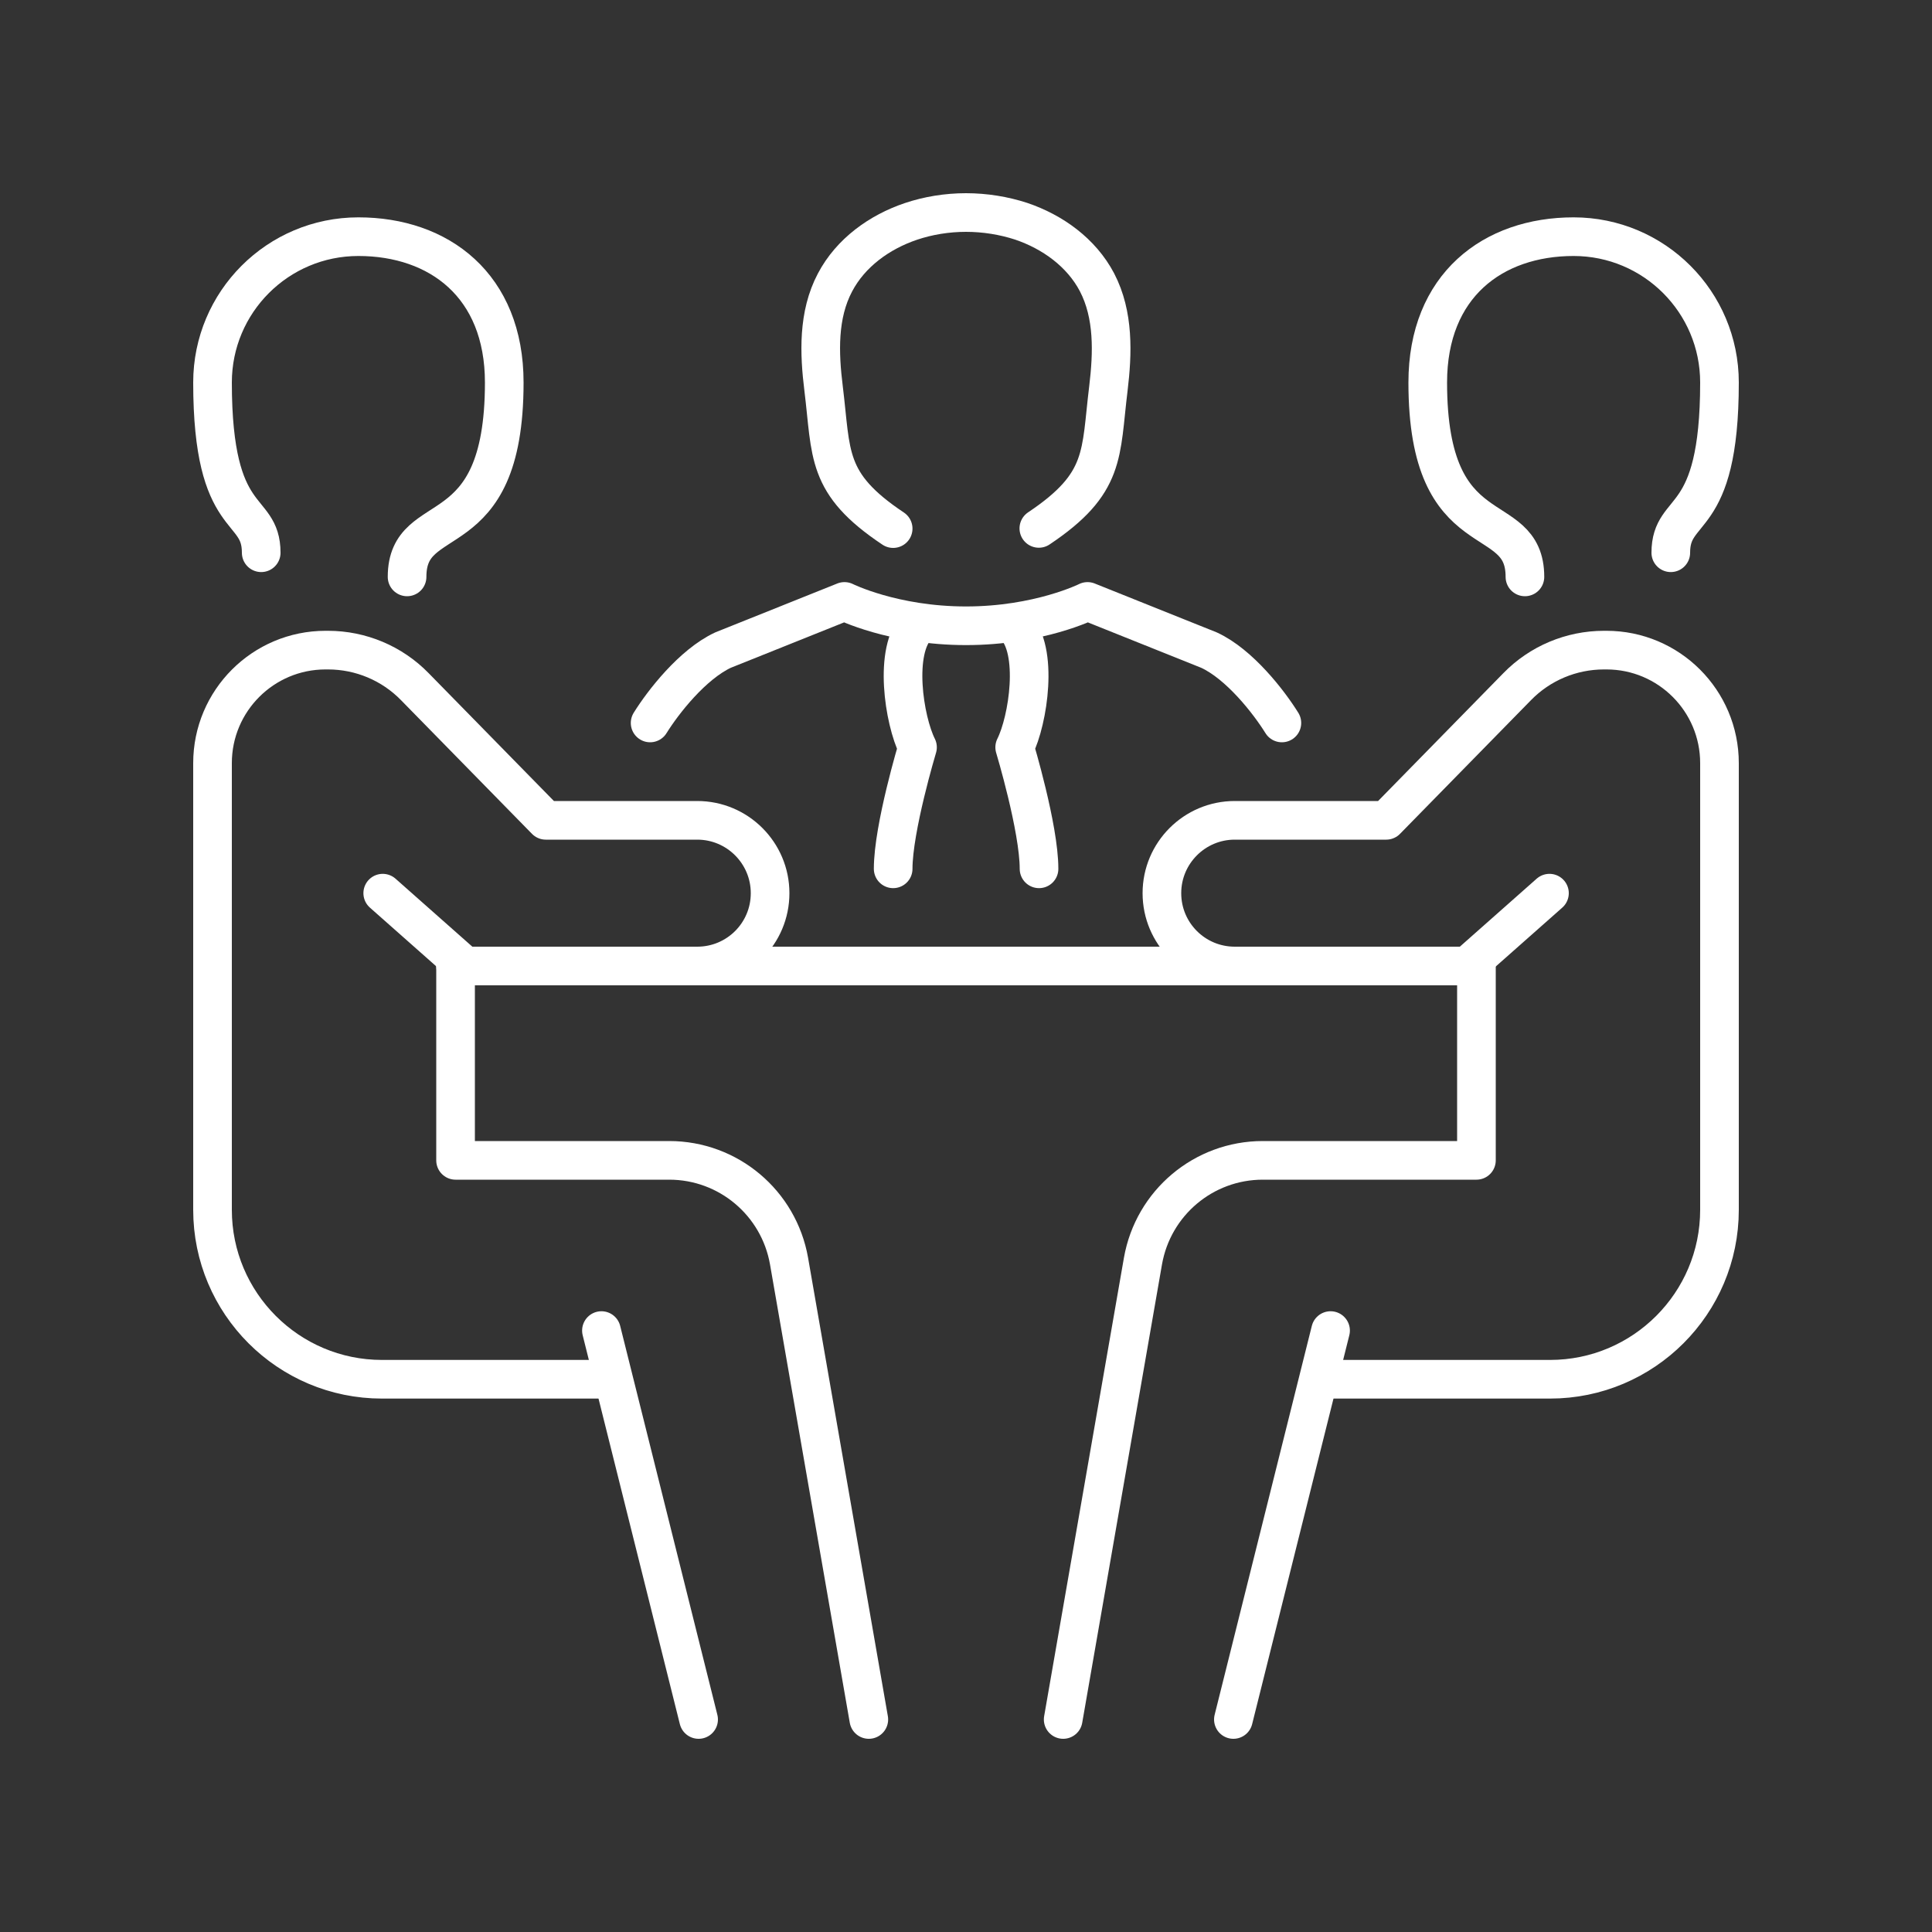
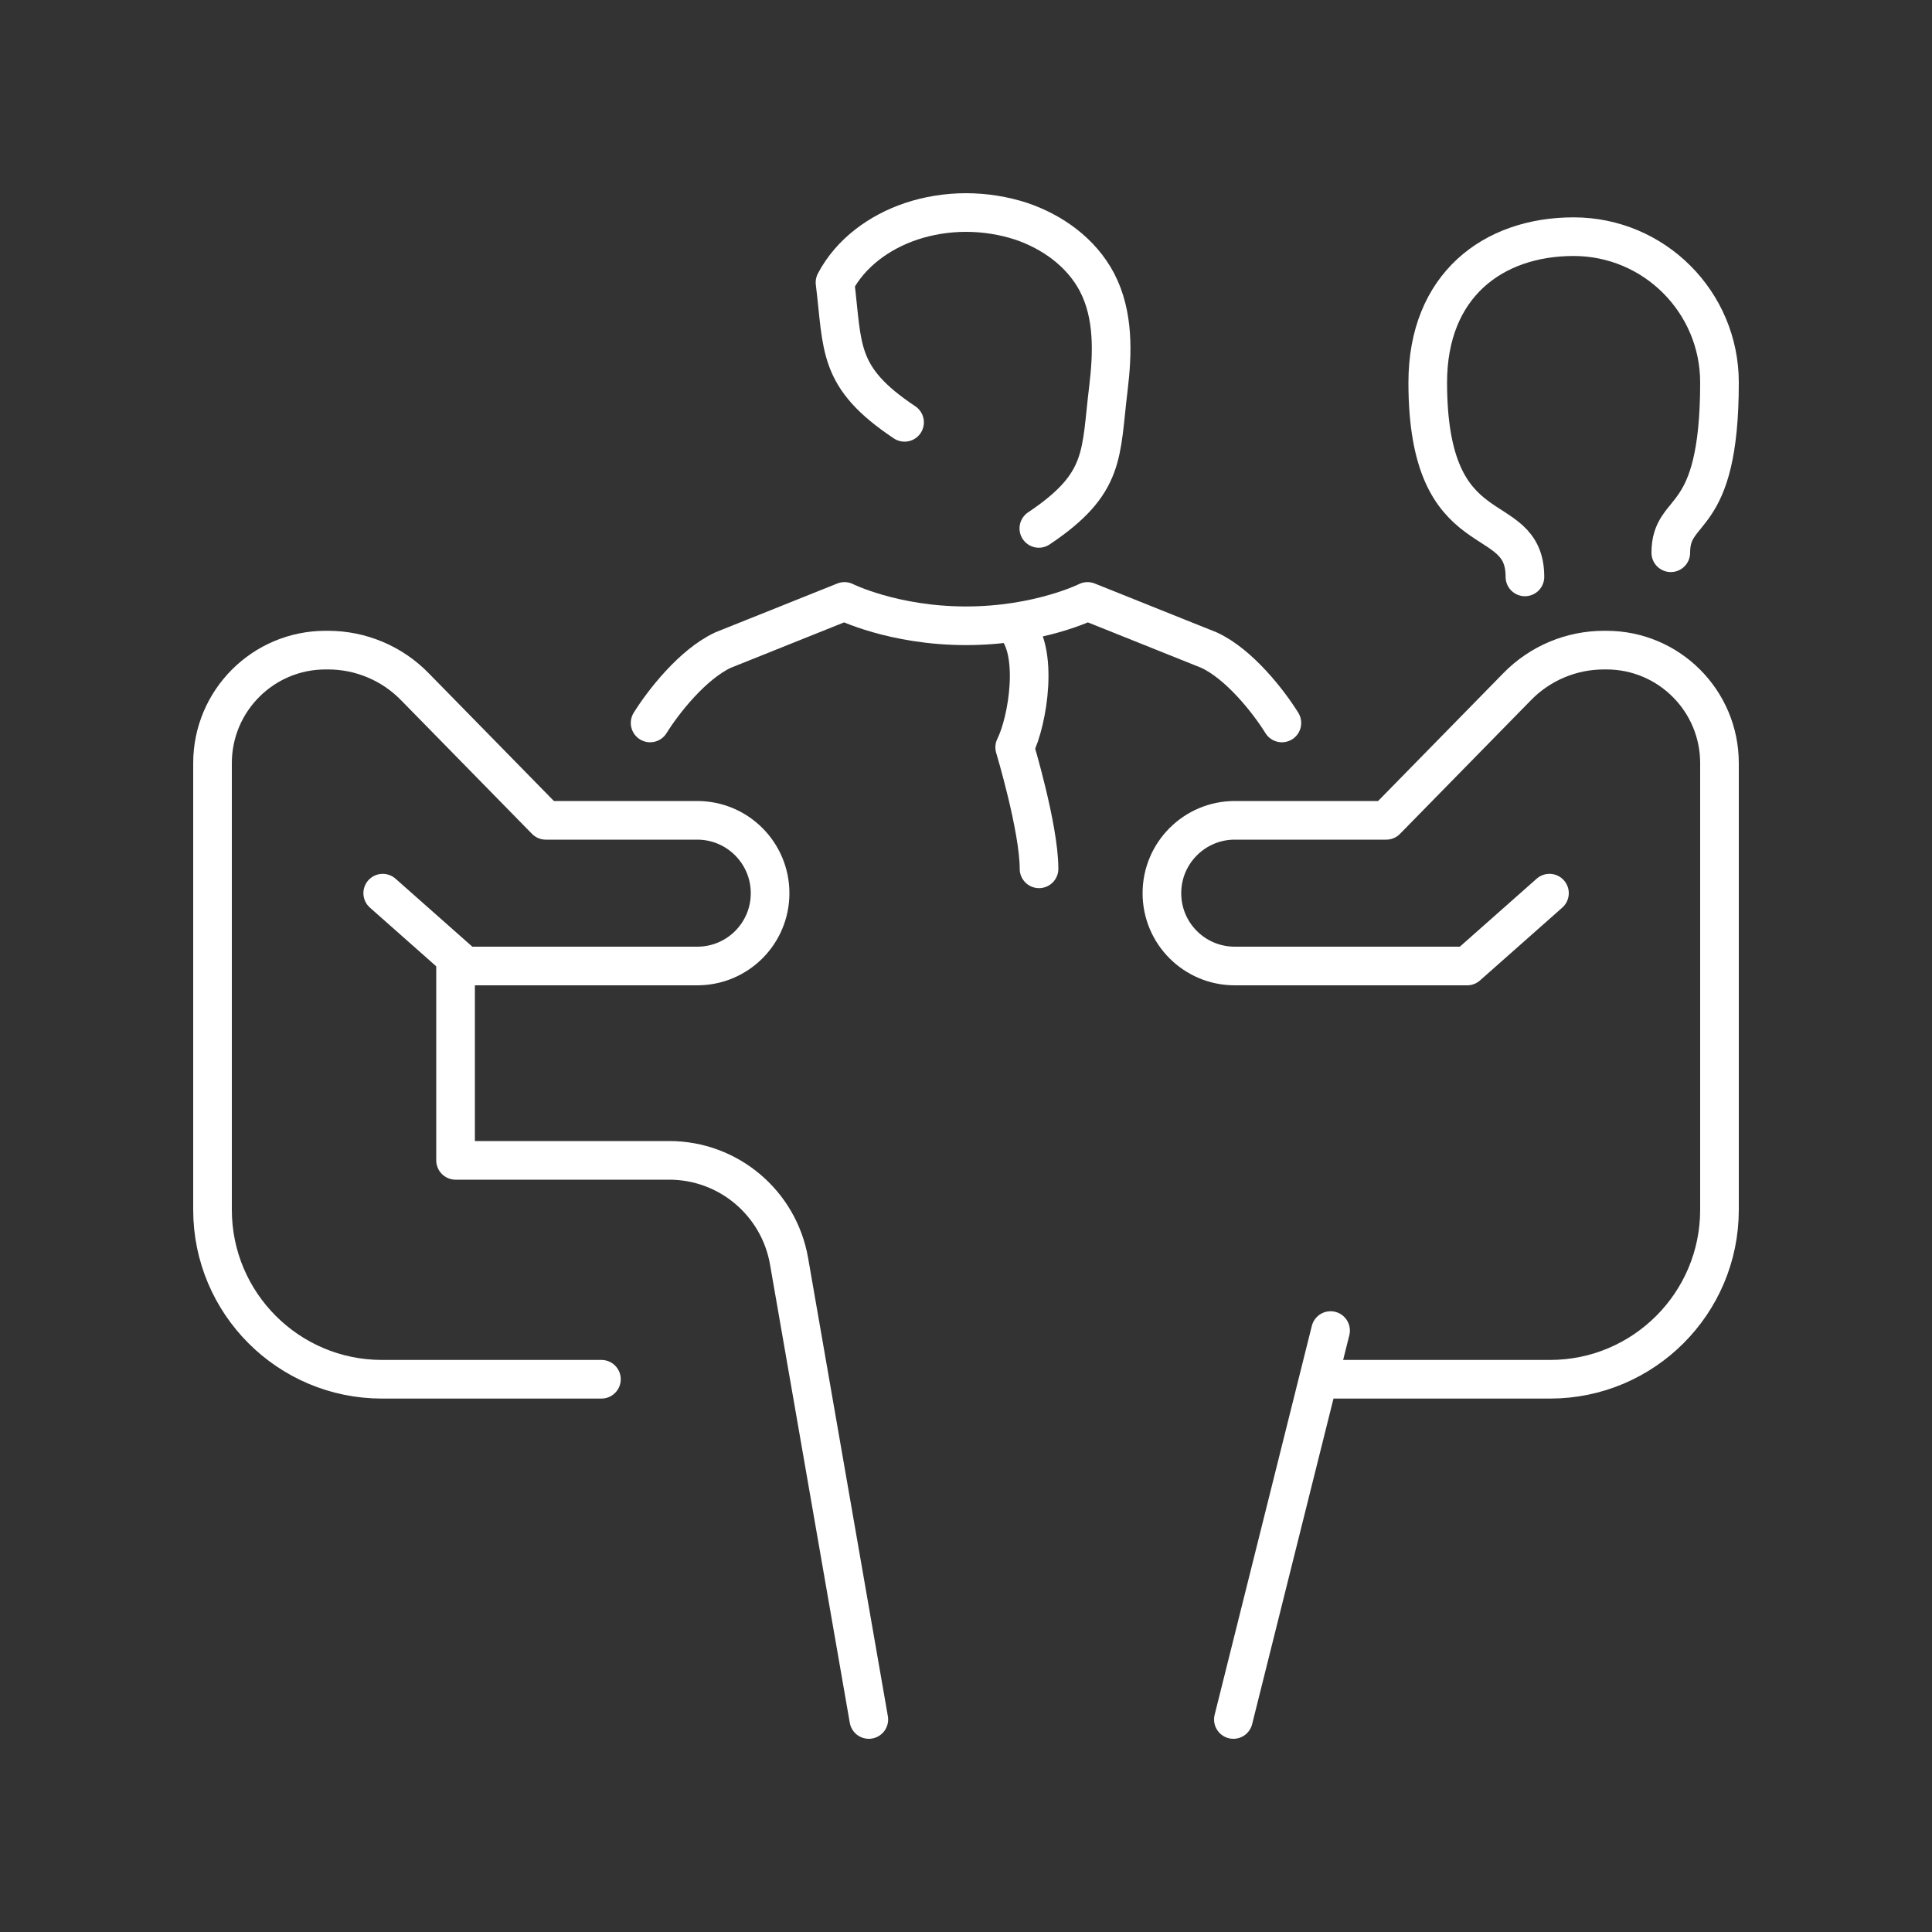
<svg xmlns="http://www.w3.org/2000/svg" version="1.1" id="Ebene_1" x="0px" y="0px" viewBox="0 0 100 100" style="enable-background:new 0 0 100 100;" xml:space="preserve" width="100" height="100">
  <rect x="0" y="0" width="100" height="100" fill="#333333" stroke="none" />
  <style type="text/css">
	.st0{display:none;}
	.st1{display:inline;fill:#00AAD5;}
	.st2{fill:none;stroke:#FFFFFF;stroke-width:2;stroke-linecap:round;stroke-linejoin:round;stroke-miterlimit:10;}
</style>
  <g class="st0">
    <rect class="st1" width="100" height="100" />
  </g>
  <g id="meeting_3_">
    <g>
      <path class="st2" d="M31.13,71.39H19.77c-4.84,0-8.77-3.93-8.77-8.77V39.5c0-3.23,2.62-5.85,5.85-5.85h0.13    c1.69,0,3.31,0.68,4.49,1.89l6.78,6.92h7.84c2.08,0,3.77,1.69,3.77,3.77l0,0c0,2.09-1.69,3.77-3.77,3.77H24.07l-4.26-3.77" />
-       <line class="st2" x1="36.16" y1="89" x2="31.13" y2="68.87" />
      <path class="st2" d="M23.58,50v10.06h11.06c3.06,0,5.67,2.2,6.2,5.21L44.97,89" />
-       <path class="st2" d="M13.52,28.61c0-2.52-2.52-1.26-2.52-8.81c0-4.17,3.38-7.55,7.55-7.55c4.17,0,7.55,2.52,7.55,7.55    c0,8.81-5.03,6.29-5.03,10.06" />
    </g>
    <g>
      <path class="st2" d="M68.87,71.39h11.36c4.84,0,8.77-3.93,8.77-8.77V39.5c0-3.23-2.62-5.85-5.85-5.85h-0.13    c-1.69,0-3.31,0.68-4.49,1.89l-6.78,6.92h-7.84c-2.08,0-3.77,1.69-3.77,3.77l0,0c0,2.09,1.69,3.77,3.77,3.77h12.03l4.26-3.77" />
      <line class="st2" x1="63.84" y1="89" x2="68.87" y2="68.87" />
-       <path class="st2" d="M76.42,50v10.06H65.36c-3.06,0-5.67,2.2-6.2,5.21L55.03,89" />
      <path class="st2" d="M86.48,28.61c0-2.52,2.52-1.26,2.52-8.81c0-4.17-3.38-7.55-7.55-7.55c-4.17,0-7.55,2.52-7.55,7.55    c0,8.81,5.03,6.29,5.03,10.06" />
    </g>
-     <line class="st2" x1="23.58" y1="50" x2="73.9" y2="50" />
    <g id="executive_4_">
      <path class="st2" d="M52.52,32.39c1.26,1.26,0.7,4.89,0,6.29c0,0,1.26,4.18,1.26,6.29" />
      <path class="st2" d="M66.35,37.42c-0.67-1.08-2.19-3.04-3.77-3.77l-6.29-2.52c0,0-2.52,1.26-6.29,1.26s-6.29-1.26-6.29-1.26    l-6.29,2.52c-1.58,0.74-3.1,2.69-3.77,3.77" />
-       <path class="st2" d="M46.23,44.97c0-2.11,1.26-6.29,1.26-6.29c-0.7-1.4-1.26-5.03,0-6.29" />
-       <path class="st2" d="M53.77,27.35c3.5-2.34,3.18-3.84,3.6-7.24c0.22-1.83,0.29-3.81-0.59-5.5c-0.81-1.54-2.3-2.61-3.93-3.16    C51.96,11.16,50.98,11,50,11c-0.98,0-1.96,0.16-2.85,0.46c-1.63,0.55-3.12,1.62-3.93,3.16c-0.89,1.68-0.82,3.66-0.59,5.5    c0.42,3.4,0.09,4.9,3.6,7.24" />
+       <path class="st2" d="M53.77,27.35c3.5-2.34,3.18-3.84,3.6-7.24c0.22-1.83,0.29-3.81-0.59-5.5c-0.81-1.54-2.3-2.61-3.93-3.16    C51.96,11.16,50.98,11,50,11c-0.98,0-1.96,0.16-2.85,0.46c-1.63,0.55-3.12,1.62-3.93,3.16c0.42,3.4,0.09,4.9,3.6,7.24" />
    </g>
  </g>
</svg>